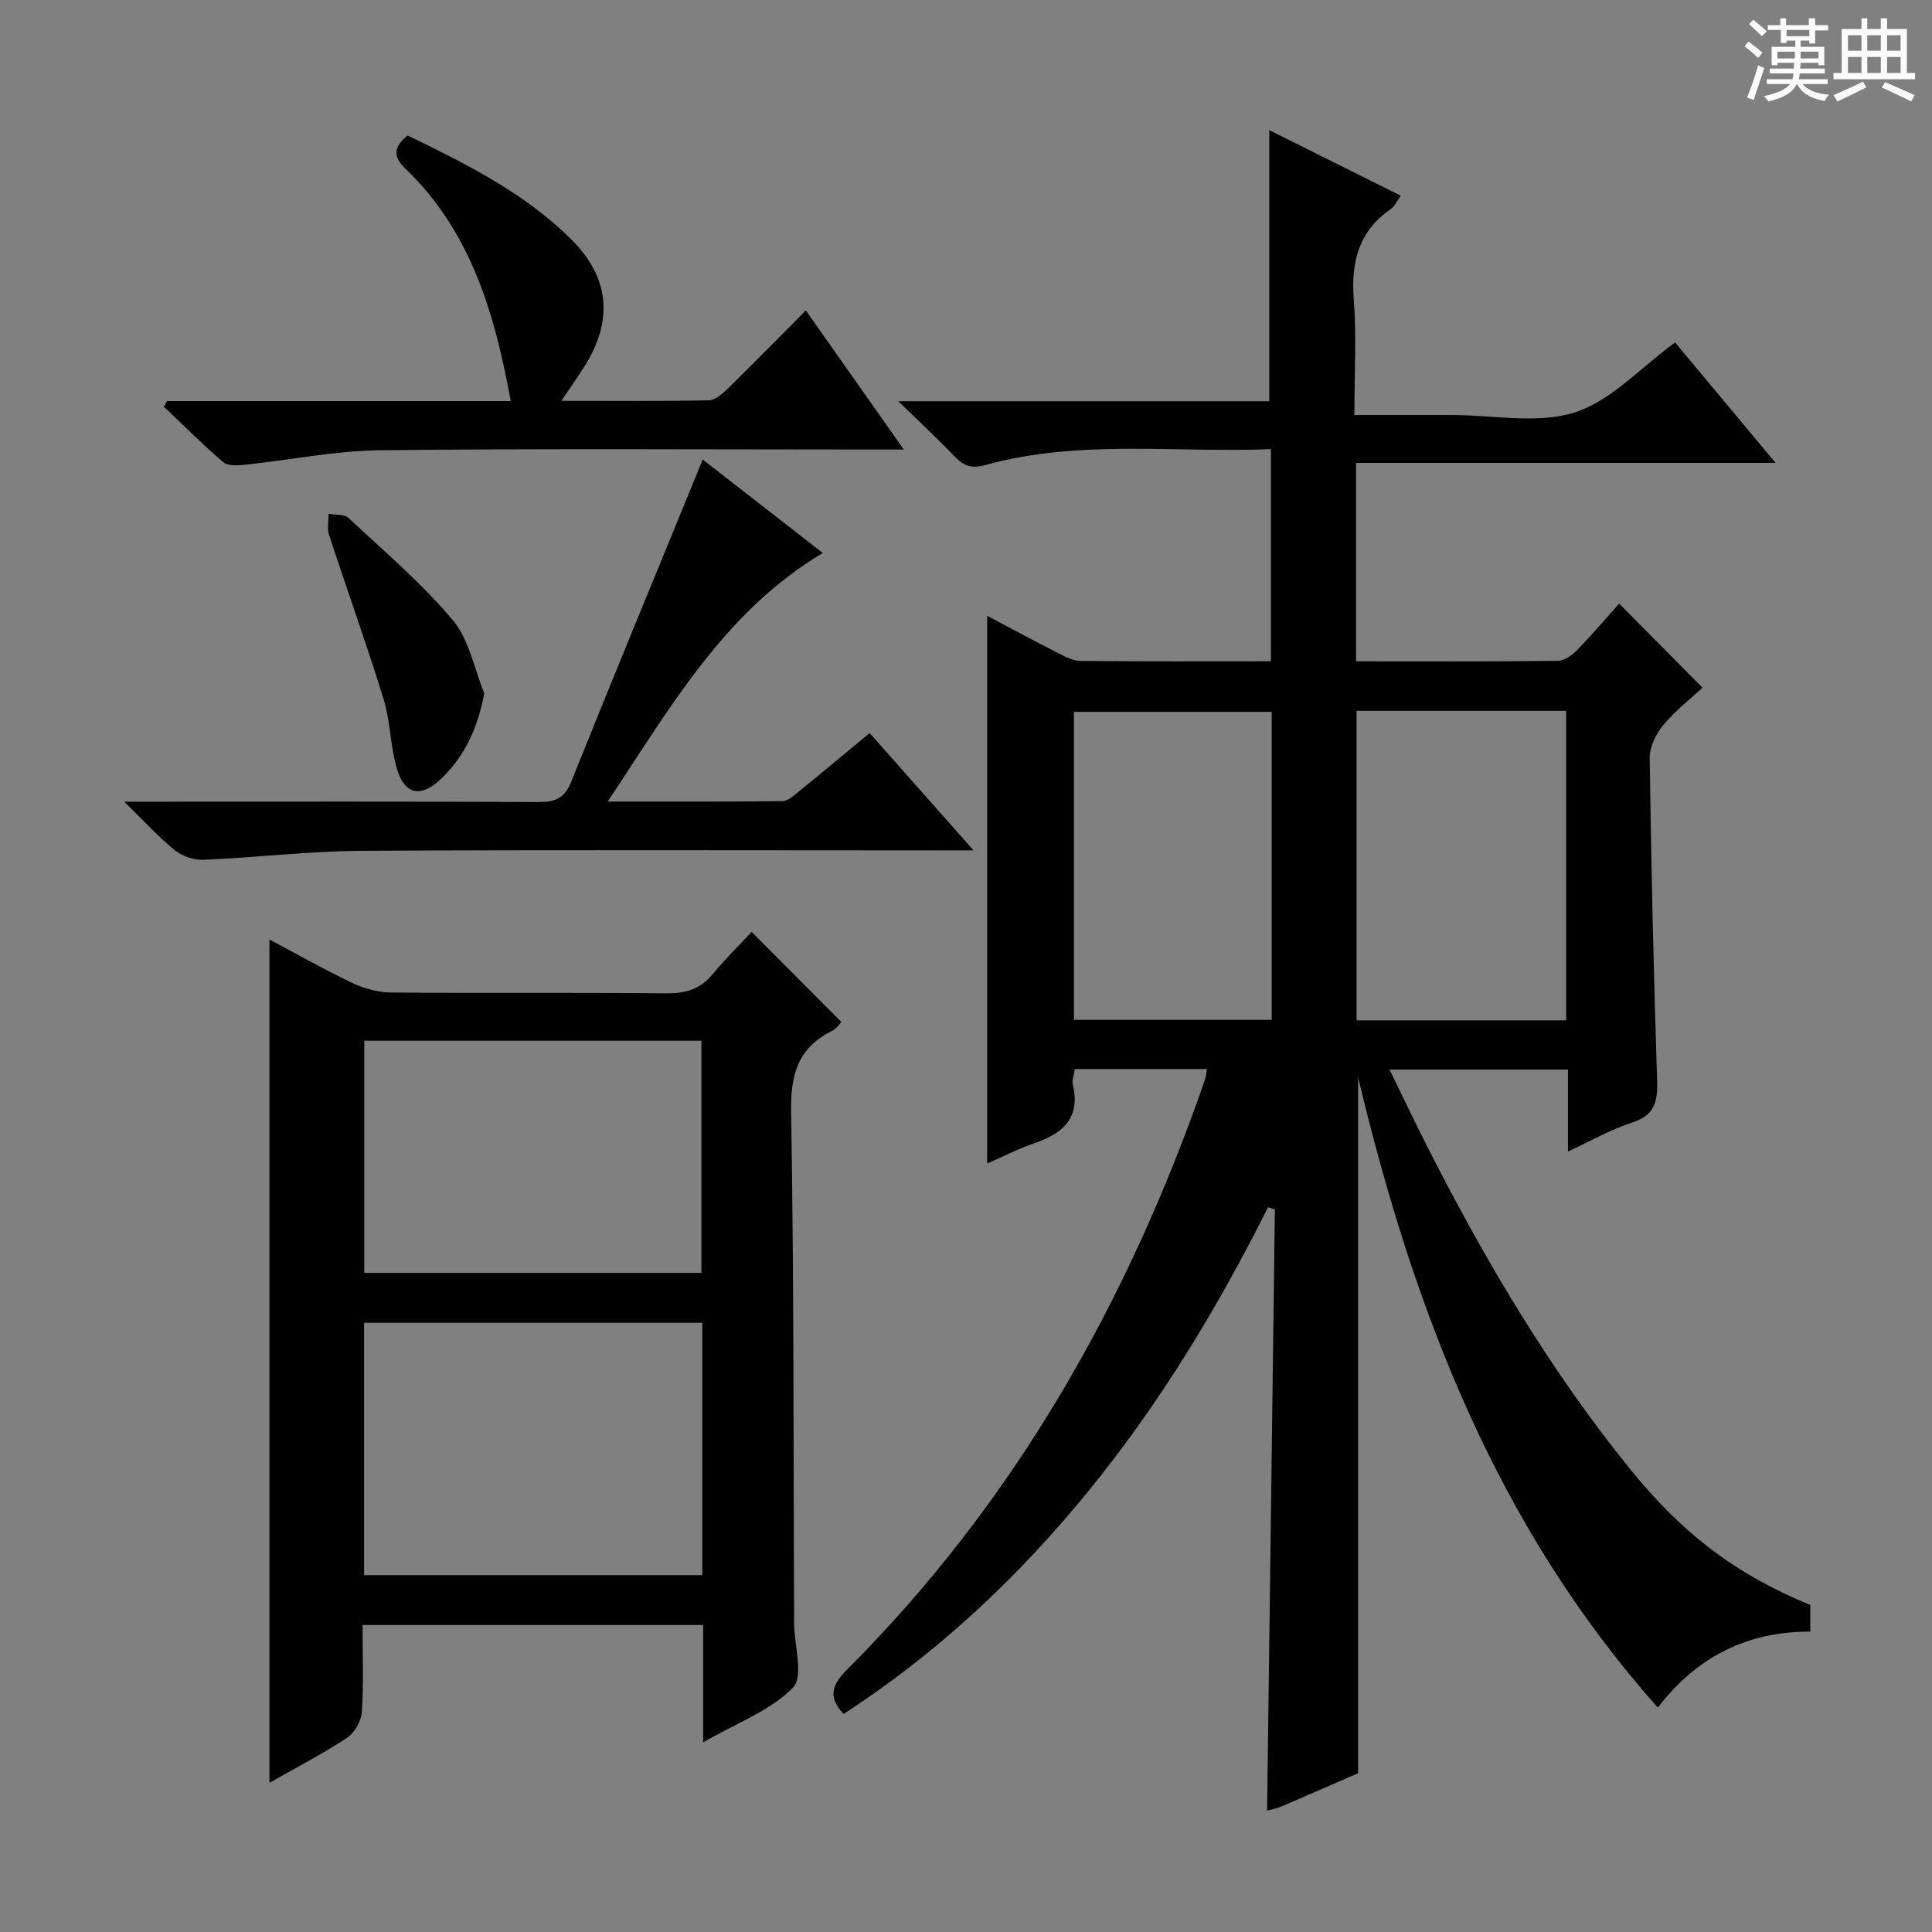
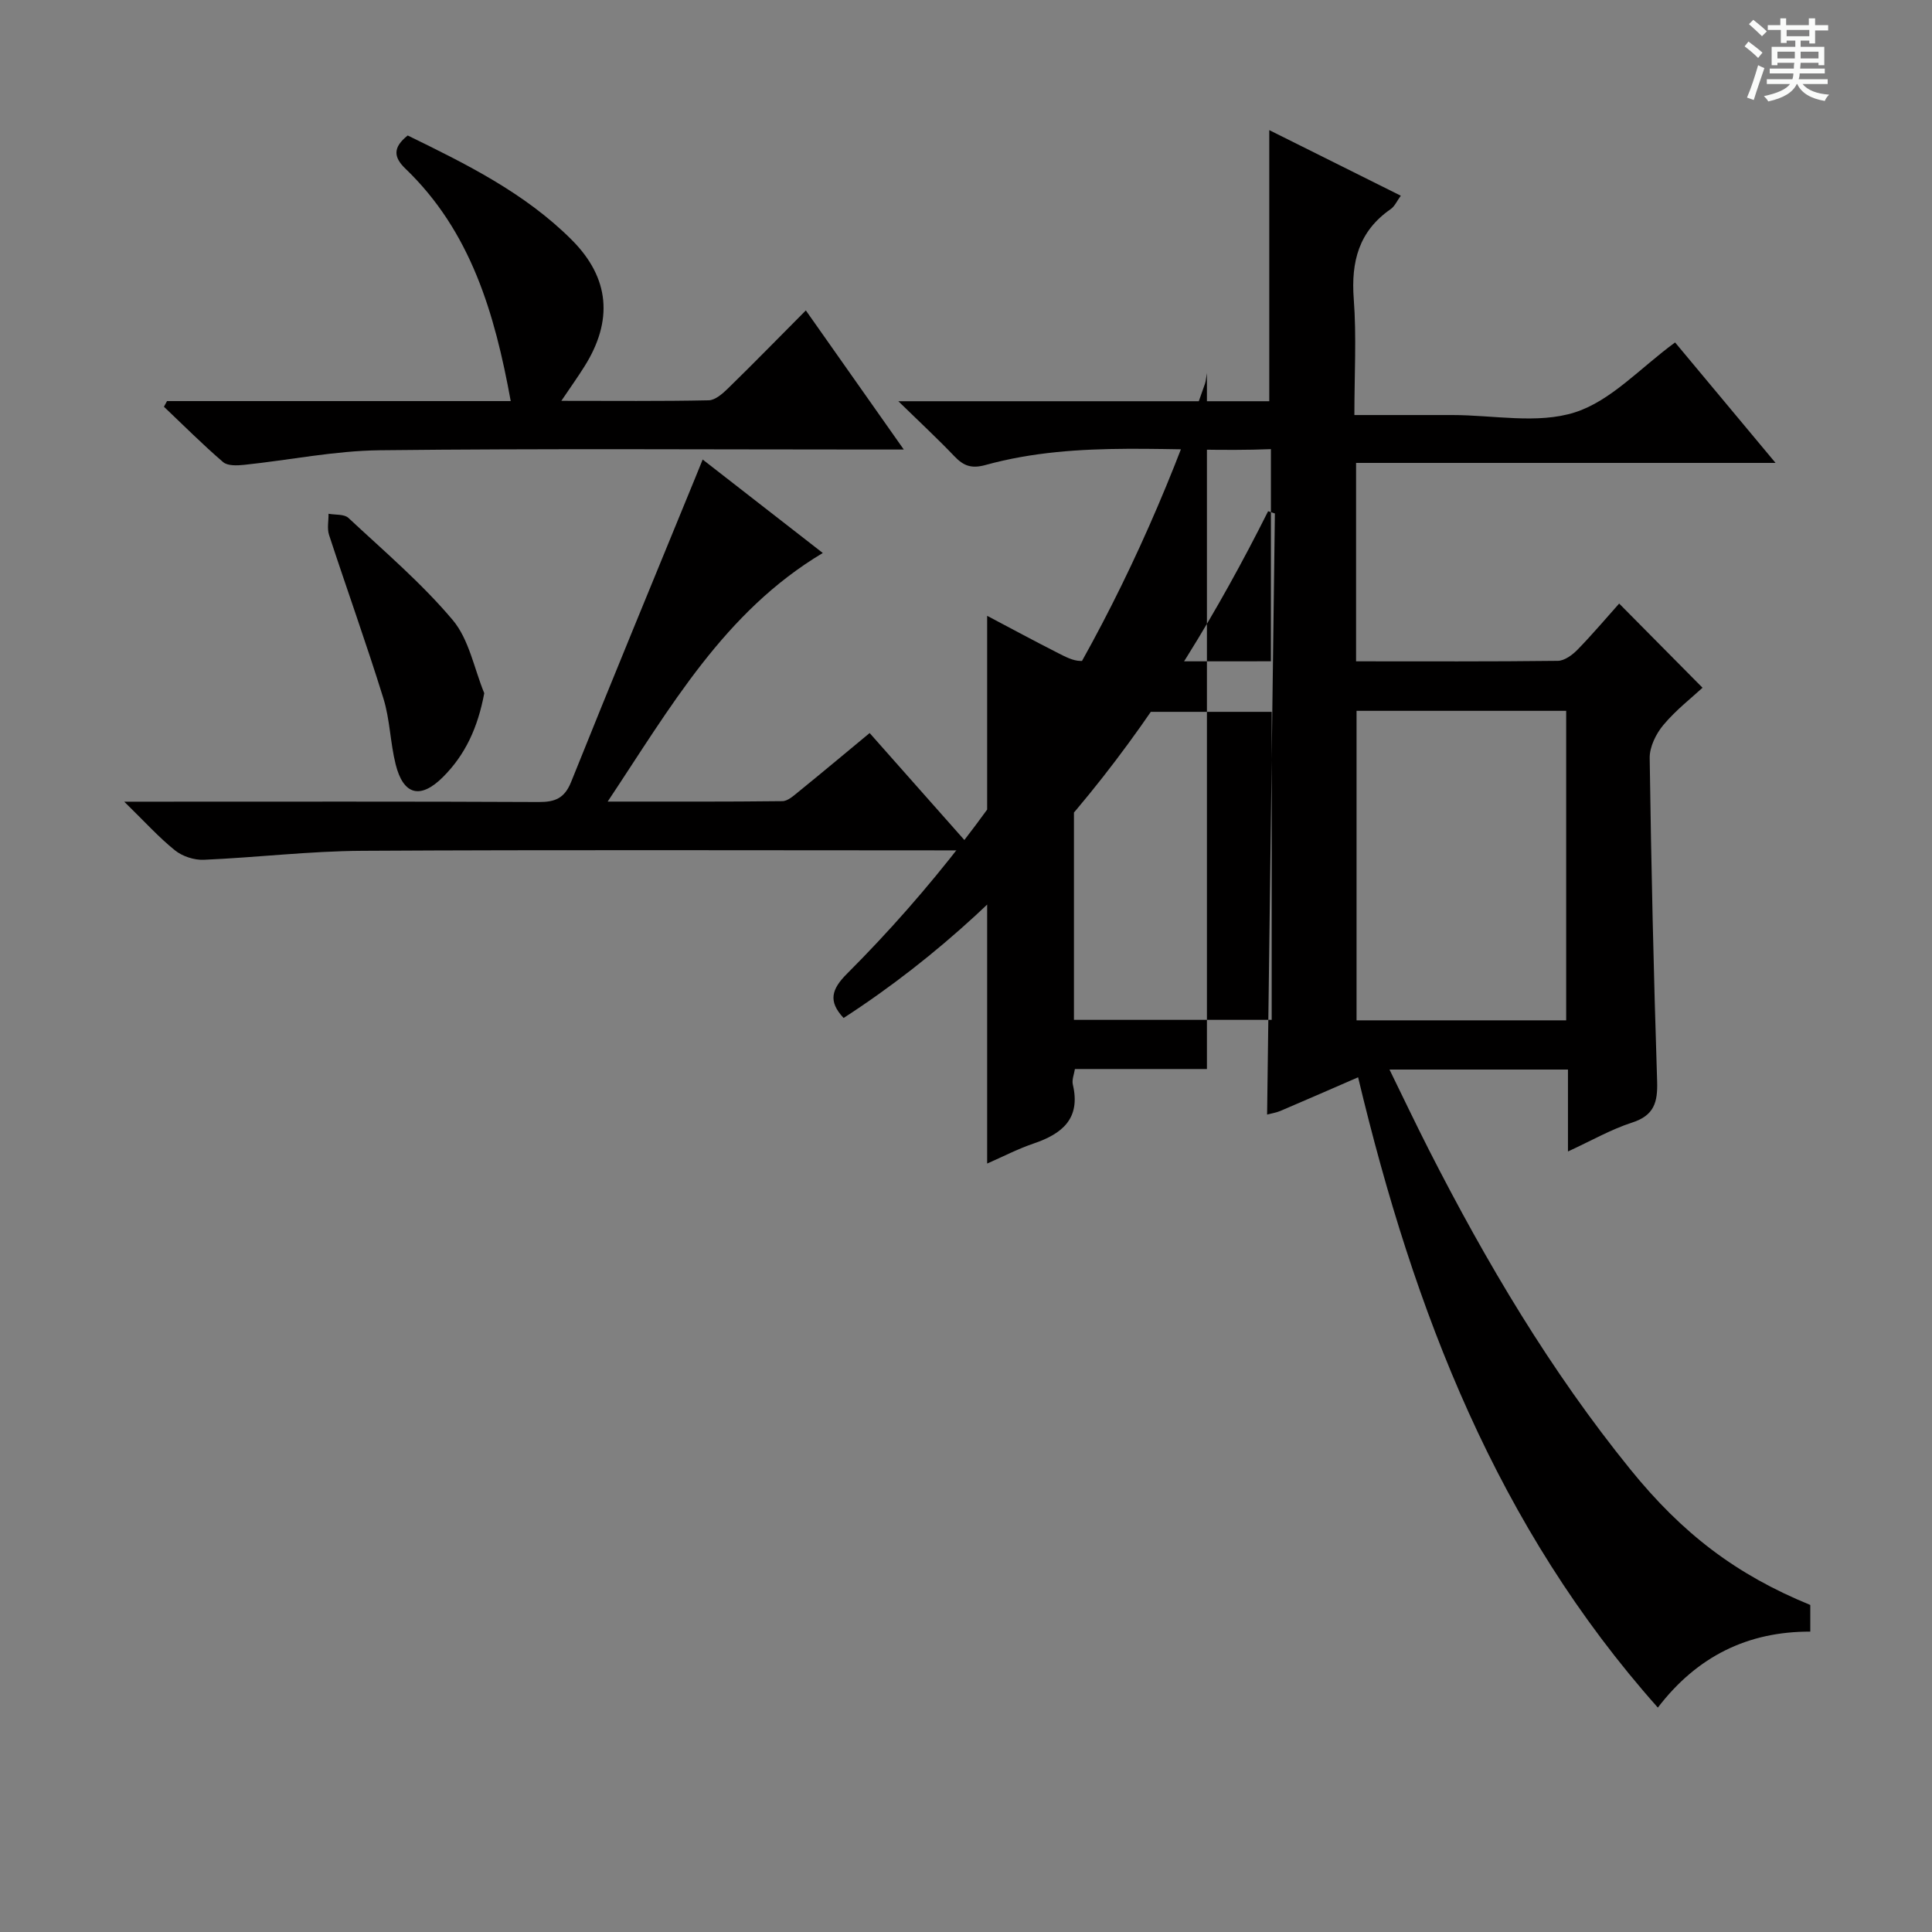
<svg xmlns="http://www.w3.org/2000/svg" enable-background="new 0 0 400 400" viewBox="0 0 400 400">
  <rect x="0" y="0" width="400" height="400" fill="#808080" stroke="none" />
  <path d="m361.2 9.6.8-1c.9.7 1.9 1.4 2.9 2.3l-.9 1.1c-1-1-2-1.8-2.8-2.4zm.5 10.6c.9-2.1 1.6-4.3 2.3-6.7.4.2.8.4 1.3.6-.7 2.1-1.5 4.3-2.2 6.6zm.4-15.2.9-.9c1 .8 2 1.6 2.8 2.4l-1 1c-.9-.9-1.8-1.7-2.7-2.5zm12.5-1.2h1.2v1.4h2.7v1.1h-2.7v2.7h-1.2v-.6h-1.8v1.3h4.9v3.8h-1.2v-.5h-3.7c0 .4-.1.9-.1 1.2h5.1v1h-5.2c0 .5-.1.9-.2 1.2h6v1h-5.2c1.1 1.3 2.9 2 5.5 2.2-.4.4-.7.8-.9 1.3-2.9-.5-4.8-1.6-5.7-3.5h-.1c-.8 1.7-2.7 2.9-5.9 3.6-.2-.4-.6-.8-.9-1.1 2.8-.6 4.6-1.4 5.4-2.5h-4.8v-1h5.3c.1-.3.2-.7.2-1.2h-4.9v-1h5c0-.4 0-.8.1-1.2h-3.5v.5h-1.2v-3.8h4.9v-1.3h-1.8v.5h-1.2v-2.7h-2.7v-1h2.6v-1.4h1.2v1.4h4.7v-1.4zm-6.6 8.3h3.6c0-.4 0-.9 0-1.4h-3.6zm1.9-4.6h4.7v-1.3h-4.7zm6.6 3.2h-3.7v1.4h3.7z" fill="#fafbfa" />
-   <path d="m385.3 3.8h1.3v2.2h2.8v-2.2h1.3v2.2h4.1v9.1h1.7v1.3h-16.9v-1.3h1.7v-9.1h4.1v-2.2zm.4 13.1.7 1.2c-1.8.9-3.8 1.9-6 2.9-.2-.4-.5-.8-.8-1.3 2.3-1 4.3-1.9 6.1-2.8zm-3.1-6.4h2.8v-3.2h-2.8zm0 4.6h2.8v-3.3h-2.8zm4-4.6h2.8v-3.2h-2.8zm0 4.6h2.8v-3.3h-2.8zm3.7 1.9c2.1.9 4.1 1.8 6.1 2.7l-.7 1.3c-2.2-1.1-4.2-2-6.1-2.9zm3.2-9.7h-2.8v3.2h2.8zm-2.8 7.8h2.8v-3.3h-2.8z" fill="#fafbfa" />
  <g fill="#010000">
-     <path d="m249.88 221.33c-9.15 0-18.07 0-27.33 0-.16 1.04-.66 2.21-.43 3.21 1.66 7.05-2.18 10.2-8.14 12.22-3.26 1.11-6.35 2.72-9.6 4.14 0-37.82 0-75.29 0-113.4 5.12 2.7 9.89 5.28 14.72 7.73 1.44.73 3.05 1.59 4.6 1.61 12.99.13 25.98.07 39.43.07 0-14.6 0-28.95 0-43.92-19.81.8-39.66-2.08-59.08 3.28-2.94.81-4.56.18-6.46-1.81-3.41-3.58-7.04-6.94-11.6-11.39h76.8c0-18.96 0-37.35 0-56.13 8.78 4.38 17.81 8.88 27.23 13.58-.8 1.09-1.26 2.2-2.1 2.78-6.59 4.57-8.22 10.87-7.64 18.6.59 7.76.13 15.59.13 24.03h14.8 5.5c8.5 0 17.6 1.91 25.33-.55 7.5-2.38 13.58-9.23 20.77-14.48 6.43 7.71 13.28 15.93 20.8 24.94-29.5 0-58.03 0-86.85 0v41.08c14.16 0 27.97.07 41.78-.1 1.37-.02 2.99-1.21 4.05-2.29 3.12-3.2 6.01-6.63 8.64-9.57 5.62 5.68 11.07 11.17 17.26 17.43-2.19 2.03-5.48 4.58-8.09 7.69-1.54 1.83-2.89 4.57-2.85 6.88.31 22.3.82 44.59 1.54 66.88.14 4.36-.6 7.1-5.19 8.58-4.35 1.4-8.4 3.74-13.27 5.98 0-6.04 0-11.31 0-16.96-12.36 0-24.24 0-36.95 0 2.8 5.72 5.41 11.21 8.16 16.62 11.88 23.32 25.17 45.75 41.69 66.14 10.86 13.41 21.98 21.83 37.27 28.09v5.52c-12.91-.04-23.42 5.09-31.56 15.73-33.24-37.36-50.45-81.88-62.06-130.5v144.09c-4.82 2.1-10.42 4.55-16.05 6.95-.87.37-1.85.52-2.79.77.54-41.65 1.07-83.05 1.61-124.45-.47-.16-.93-.32-1.4-.47-10.39 20.73-22.31 40.46-36.93 58.45-14.69 18.07-31.47 33.85-50.96 46.47-3.27-3.47-2.48-5.98.71-9.17 34.65-34.65 58.16-76.12 74.11-122.15.2-.6.23-1.26.4-2.2zm30.98-74.16v64.08h43.4c0-21.53 0-42.72 0-64.08-14.44 0-28.55 0-43.4 0zm-17.57.21c-13.85 0-27.4 0-40.94 0v63.77h40.94c0-21.54 0-42.63 0-63.77z" />
-     <path d="m145.58 336.44c-23.78 0-46.85 0-70.52 0 0 6.2.25 12.17-.15 18.08-.13 1.87-1.54 4.29-3.12 5.32-5.11 3.35-10.57 6.18-16.01 9.27 0-58.28 0-116.19 0-174.6 5.55 2.94 11.24 6.18 17.15 8.99 2.45 1.17 5.33 1.96 8.02 1.99 18.99.17 37.99-.02 56.98.17 3.98.04 7.02-.82 9.6-3.95 2.64-3.21 5.63-6.12 8.1-8.76 6.4 6.42 12.35 12.4 18.58 18.65-.19.18-.95 1.33-2.02 1.87-6.95 3.49-8.53 8.94-8.4 16.59.6 35.31.47 70.63.62 105.95.02 4.6 2.03 11.08-.24 13.4-4.67 4.77-11.61 7.3-18.59 11.32 0-8.72 0-16.42 0-24.29zm-.18-62.57c-23.72 0-46.9 0-70.02 0v52.25h70.02c0-17.58 0-34.71 0-52.25zm-.18-58.4c-23.45 0-46.53 0-69.8 0v48.07h69.8c0-16.18 0-32.07 0-48.07z" />
+     <path d="m249.88 221.33c-9.15 0-18.07 0-27.33 0-.16 1.04-.66 2.21-.43 3.21 1.66 7.05-2.18 10.2-8.14 12.22-3.26 1.11-6.35 2.72-9.6 4.14 0-37.82 0-75.29 0-113.4 5.12 2.7 9.89 5.28 14.72 7.73 1.44.73 3.05 1.59 4.6 1.61 12.99.13 25.98.07 39.43.07 0-14.6 0-28.95 0-43.92-19.81.8-39.66-2.08-59.08 3.28-2.94.81-4.56.18-6.46-1.81-3.41-3.58-7.04-6.94-11.6-11.39h76.8c0-18.96 0-37.35 0-56.13 8.78 4.38 17.81 8.88 27.23 13.58-.8 1.09-1.26 2.2-2.1 2.78-6.59 4.57-8.22 10.87-7.64 18.6.59 7.76.13 15.59.13 24.03h14.8 5.5c8.5 0 17.6 1.91 25.33-.55 7.5-2.38 13.58-9.23 20.77-14.48 6.43 7.71 13.28 15.93 20.8 24.94-29.5 0-58.03 0-86.85 0v41.08c14.16 0 27.97.07 41.78-.1 1.37-.02 2.99-1.21 4.05-2.29 3.12-3.2 6.01-6.63 8.64-9.57 5.62 5.68 11.07 11.17 17.26 17.43-2.19 2.03-5.48 4.58-8.09 7.69-1.54 1.83-2.89 4.57-2.85 6.88.31 22.3.82 44.59 1.54 66.88.14 4.36-.6 7.1-5.19 8.58-4.35 1.4-8.4 3.74-13.27 5.98 0-6.04 0-11.31 0-16.96-12.36 0-24.24 0-36.95 0 2.8 5.72 5.41 11.21 8.16 16.62 11.88 23.32 25.17 45.75 41.69 66.14 10.86 13.41 21.98 21.83 37.27 28.09v5.52c-12.91-.04-23.42 5.09-31.56 15.73-33.24-37.36-50.45-81.88-62.06-130.5c-4.82 2.1-10.42 4.55-16.05 6.95-.87.37-1.85.52-2.79.77.54-41.65 1.07-83.05 1.61-124.45-.47-.16-.93-.32-1.4-.47-10.39 20.73-22.31 40.46-36.93 58.45-14.69 18.07-31.47 33.85-50.96 46.47-3.27-3.47-2.48-5.98.71-9.17 34.65-34.65 58.16-76.12 74.11-122.15.2-.6.23-1.26.4-2.2zm30.98-74.16v64.08h43.4c0-21.53 0-42.72 0-64.08-14.44 0-28.55 0-43.4 0zm-17.57.21c-13.85 0-27.4 0-40.94 0v63.77h40.94c0-21.54 0-42.63 0-63.77z" />
    <path d="m145.48 95.14c8.53 6.64 16.52 12.85 24.87 19.35-20.41 12.19-31.52 31.92-44.54 51.47 12.72 0 24.45.05 36.18-.09 1.12-.01 2.33-1.13 3.33-1.94 4.77-3.87 9.49-7.82 14.73-12.16 6.96 7.85 13.82 15.61 21.51 24.29-2.73 0-4.46 0-6.2 0-40.13 0-80.26-.14-120.39.09-10.93.06-21.85 1.39-32.79 1.86-1.98.08-4.41-.71-5.95-1.95-3.36-2.7-6.27-5.94-10.51-10.08h6.38c26.48 0 52.95-.06 79.43.07 3.42.02 5.36-.79 6.72-4.17 8.46-21.08 17.14-42.07 25.75-63.09.43-1.05.86-2.12 1.48-3.65z" />
    <path d="m187.12 93.07c-2.97 0-4.76 0-6.56 0-33.96 0-67.93-.23-101.89.15-9.38.1-18.73 2.04-28.11 3.02-1.45.15-3.43.24-4.37-.57-4.24-3.64-8.19-7.61-12.25-11.46.21-.39.42-.78.64-1.17h71.16c-3.32-18.23-8.28-35.14-21.8-48.12-2.47-2.37-2.64-4.39.47-6.87 12 5.86 24.2 11.85 33.95 21.6 7.91 7.91 8.61 16.75 2.63 26.24-1.38 2.2-2.89 4.31-4.77 7.1 10.66 0 20.59.1 30.51-.11 1.37-.03 2.9-1.4 4.02-2.49 5.24-5.11 10.35-10.35 16.09-16.12 6.66 9.46 13.09 18.59 20.28 28.8z" />
    <path d="m100.26 143.52c-1.33 7.12-3.92 12.73-8.54 17.35-4.68 4.67-8.22 3.76-9.81-2.64-1.12-4.48-1.17-9.25-2.53-13.63-3.52-11.35-7.55-22.54-11.25-33.84-.44-1.33-.09-2.92-.11-4.39 1.4.26 3.24.04 4.12.86 7.37 6.88 15.13 13.47 21.59 21.14 3.39 4.03 4.43 10.04 6.53 15.15z" />
  </g>
</svg>